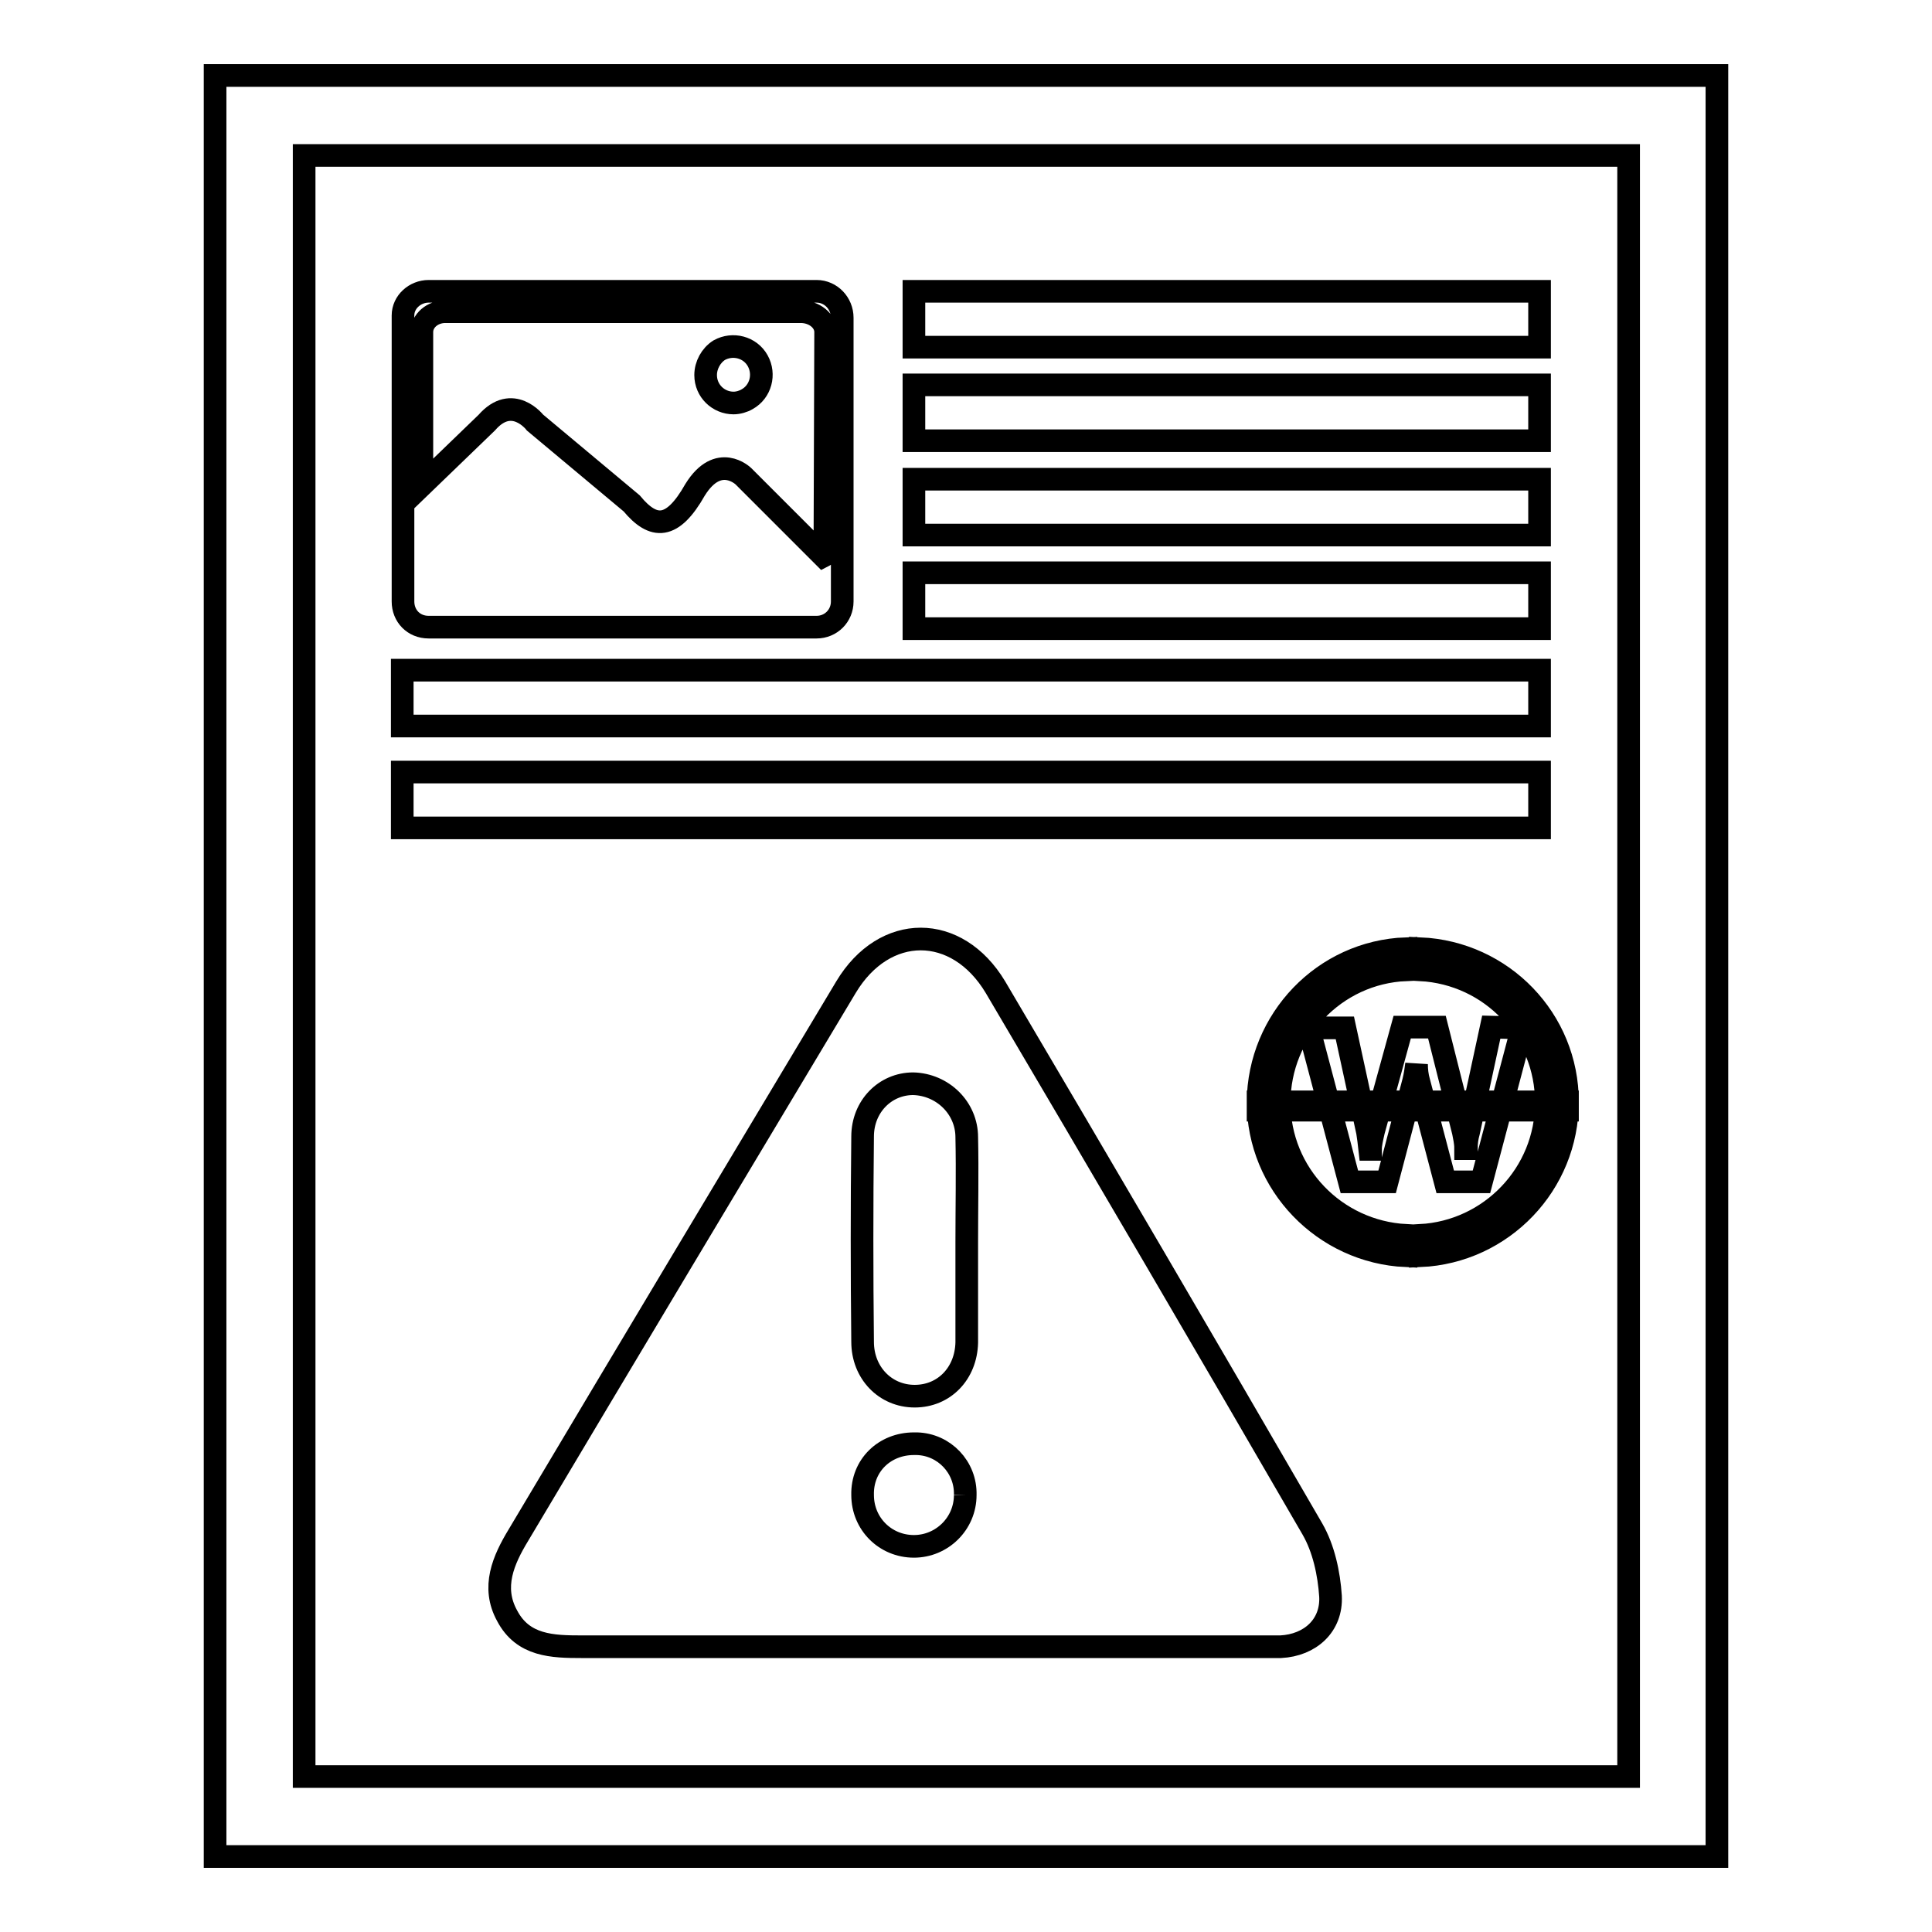
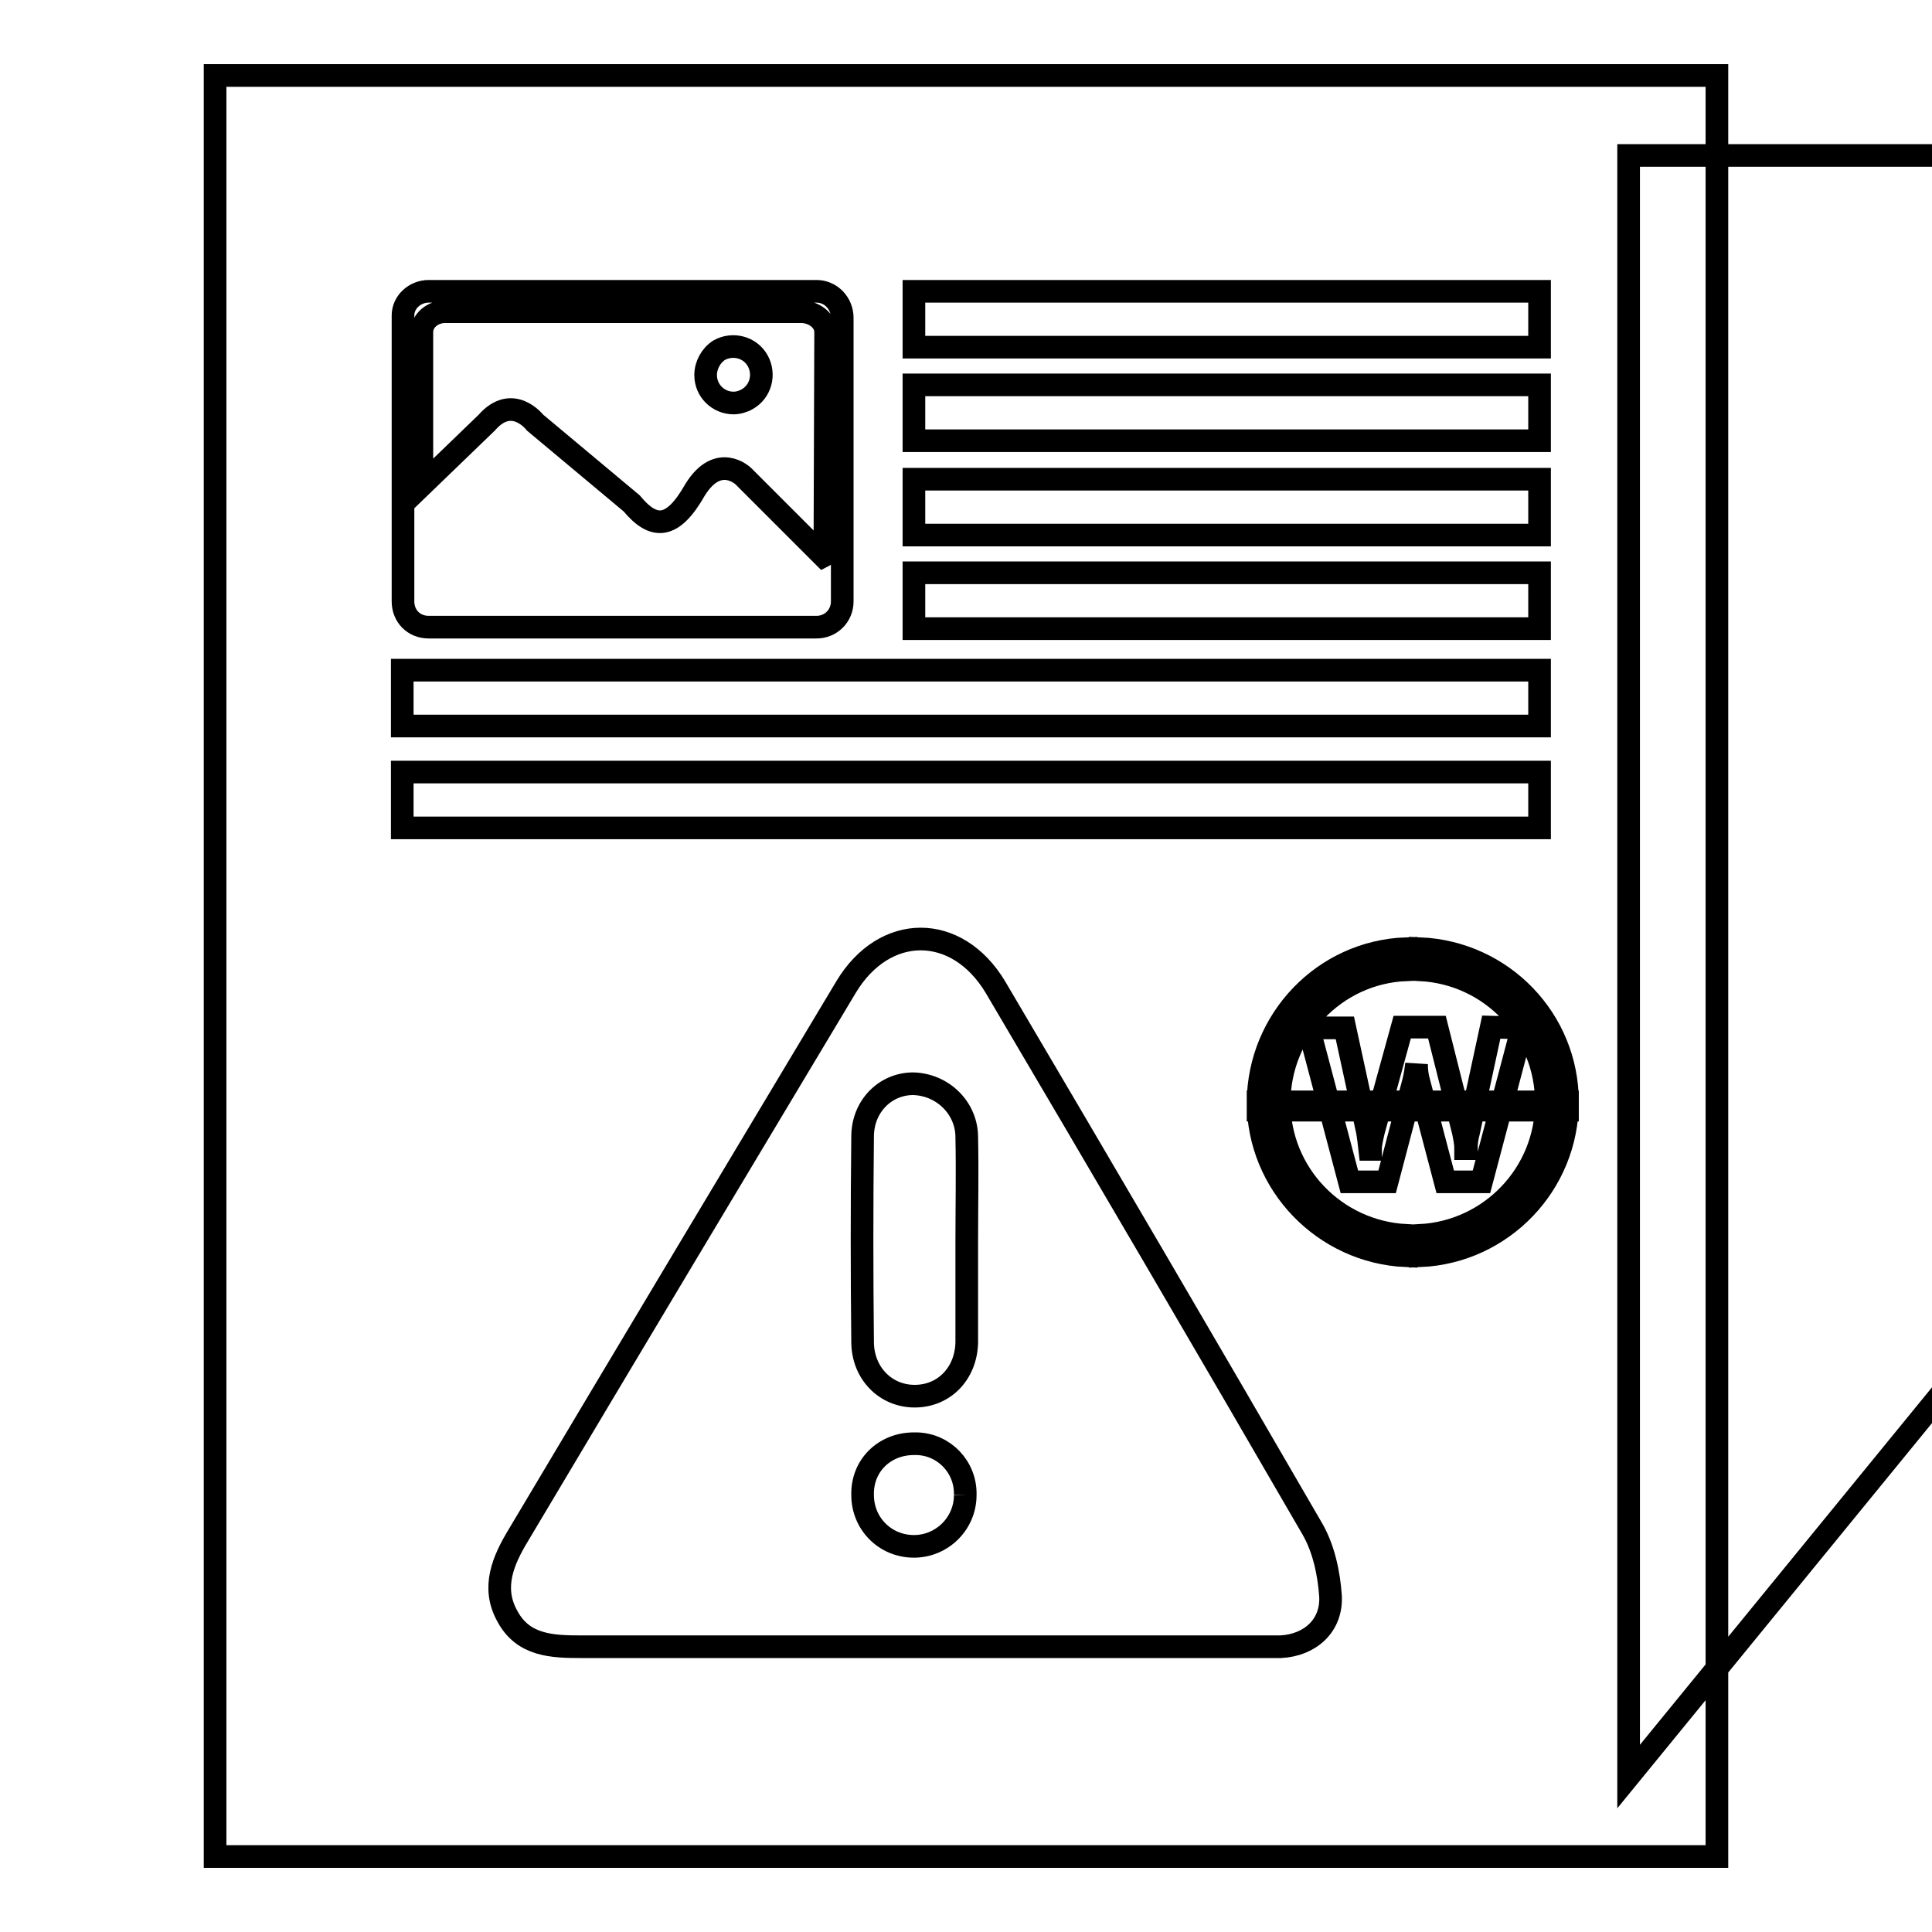
<svg xmlns="http://www.w3.org/2000/svg" version="1.1" x="0px" y="0px" viewBox="0 0 256 256" enable-background="new 0 0 256 256" xml:space="preserve">
  <g>
-     <path stroke-width="3" fill-opacity="0" stroke="#000000" d="M28.5,10v236h199V10H28.5z M215.8,235.4H40.3V20.6h175.5L215.8,235.4L215.8,235.4z M166.7,146 c0,10.9,8.7,19.9,19.6,20.4v-2.7c-9.4-0.5-16.8-8.2-16.8-17.6c0-9.4,7.4-17.2,16.8-17.6v-2.8C175.4,126.1,166.8,135.1,166.7,146 L166.7,146z M188.2,125.7v2.8c9.4,0.5,16.7,8.2,16.7,17.6c0,9.4-7.4,17.1-16.7,17.6v2.7c10.9-0.5,19.5-9.5,19.5-20.4 C207.7,135.1,199.1,126.2,188.2,125.7z M166.7,146h41v1.1h-41V146z M201.7,136.2l-5.4,20.4h-4.8l-3.5-13.3 c-0.2-0.7-0.3-1.5-0.3-2.3h0c-0.1,0.8-0.2,1.5-0.4,2.3l-3.5,13.3h-5l-5.4-20.4h4.8l3,13.8c0.1,0.6,0.2,1.4,0.3,2.3h0.1 c0-0.7,0.2-1.5,0.4-2.4l3.8-13.8h4.6l3.5,13.9c0.1,0.6,0.3,1.3,0.3,2.2h0.1c0-0.8,0.1-1.5,0.3-2.2l3-13.9L201.7,136.2L201.7,136.2z  M108.2,38.6H56.8c-1.8,0-3.4,1.4-3.4,3.2c0,0.1,0,0.1,0,0.2v37.7c0,1.9,1.4,3.4,3.4,3.4h51.4c1.9,0,3.4-1.5,3.4-3.4V42.1 C111.6,40.2,110.1,38.6,108.2,38.6C108.2,38.6,108.2,38.6,108.2,38.6z M109.3,73.2c0,0.3,0,0.4-0.2,0.5L98.5,63.1 c0,0-3.3-3.2-6.4,1.8c-3,5.3-5.5,5.3-8.4,1.8L70.9,56c0,0-3-3.9-6.4,0l-8.6,8.3V44c0-1.5,1.4-2.7,3.1-2.7h47.1 c1.8,0,3.3,1.2,3.3,2.7L109.3,73.2z M93.5,49.7c0,2.1,1.7,3.7,3.7,3.7c0.6,0,1.3-0.2,1.8-0.5c1.8-1,2.4-3.3,1.4-5.1 c-1-1.8-3.3-2.4-5.1-1.4C94.2,47.1,93.5,48.4,93.5,49.7 M121.1,38.6H204V46h-82.9V38.6z M121.1,51H204v7.4h-82.9V51z M121.1,63.5 H204v7.4h-82.9V63.5z M121.1,75.9H204v7.4h-82.9V75.9z M53.3,88.8H204v7.4H53.3V88.8z M53.3,102.3H204v7.4H53.3V102.3z M77.1,218.2 c-3.9,0-7.8-0.1-9.9-4.1c-2.1-3.8-0.5-7.4,1.5-10.7c14.4-24.2,28.9-48.4,43.4-72.6c5.1-8.5,14.7-8.5,19.8,0 c14.1,23.9,28.1,47.8,42,71.8c1.5,2.6,2.2,5.9,2.4,8.9c0.2,3.9-2.7,6.5-6.6,6.7L77.1,218.2z M128.1,164.6c0-4.6,0.1-9.3,0-13.9 c0-3.9-3.2-7-7.1-7.1c-3.7,0-6.7,3-6.7,7c-0.1,9.1-0.1,18.1,0,27.2c0,4.1,3,7.2,6.9,7.2c3.9,0,6.8-3,6.9-7.1 C128.1,173.4,128.1,169,128.1,164.6 M127.9,198.1c0.1-3.7-2.8-6.7-6.4-6.8c-0.1,0-0.2,0-0.4,0c-3.9,0-6.9,2.9-6.8,6.8 c0,3.8,3,6.8,6.8,6.8C124.8,204.9,127.9,201.9,127.9,198.1" />
+     <path stroke-width="3" fill-opacity="0" stroke="#000000" d="M28.5,10v236h199V10H28.5z M215.8,235.4V20.6h175.5L215.8,235.4L215.8,235.4z M166.7,146 c0,10.9,8.7,19.9,19.6,20.4v-2.7c-9.4-0.5-16.8-8.2-16.8-17.6c0-9.4,7.4-17.2,16.8-17.6v-2.8C175.4,126.1,166.8,135.1,166.7,146 L166.7,146z M188.2,125.7v2.8c9.4,0.5,16.7,8.2,16.7,17.6c0,9.4-7.4,17.1-16.7,17.6v2.7c10.9-0.5,19.5-9.5,19.5-20.4 C207.7,135.1,199.1,126.2,188.2,125.7z M166.7,146h41v1.1h-41V146z M201.7,136.2l-5.4,20.4h-4.8l-3.5-13.3 c-0.2-0.7-0.3-1.5-0.3-2.3h0c-0.1,0.8-0.2,1.5-0.4,2.3l-3.5,13.3h-5l-5.4-20.4h4.8l3,13.8c0.1,0.6,0.2,1.4,0.3,2.3h0.1 c0-0.7,0.2-1.5,0.4-2.4l3.8-13.8h4.6l3.5,13.9c0.1,0.6,0.3,1.3,0.3,2.2h0.1c0-0.8,0.1-1.5,0.3-2.2l3-13.9L201.7,136.2L201.7,136.2z  M108.2,38.6H56.8c-1.8,0-3.4,1.4-3.4,3.2c0,0.1,0,0.1,0,0.2v37.7c0,1.9,1.4,3.4,3.4,3.4h51.4c1.9,0,3.4-1.5,3.4-3.4V42.1 C111.6,40.2,110.1,38.6,108.2,38.6C108.2,38.6,108.2,38.6,108.2,38.6z M109.3,73.2c0,0.3,0,0.4-0.2,0.5L98.5,63.1 c0,0-3.3-3.2-6.4,1.8c-3,5.3-5.5,5.3-8.4,1.8L70.9,56c0,0-3-3.9-6.4,0l-8.6,8.3V44c0-1.5,1.4-2.7,3.1-2.7h47.1 c1.8,0,3.3,1.2,3.3,2.7L109.3,73.2z M93.5,49.7c0,2.1,1.7,3.7,3.7,3.7c0.6,0,1.3-0.2,1.8-0.5c1.8-1,2.4-3.3,1.4-5.1 c-1-1.8-3.3-2.4-5.1-1.4C94.2,47.1,93.5,48.4,93.5,49.7 M121.1,38.6H204V46h-82.9V38.6z M121.1,51H204v7.4h-82.9V51z M121.1,63.5 H204v7.4h-82.9V63.5z M121.1,75.9H204v7.4h-82.9V75.9z M53.3,88.8H204v7.4H53.3V88.8z M53.3,102.3H204v7.4H53.3V102.3z M77.1,218.2 c-3.9,0-7.8-0.1-9.9-4.1c-2.1-3.8-0.5-7.4,1.5-10.7c14.4-24.2,28.9-48.4,43.4-72.6c5.1-8.5,14.7-8.5,19.8,0 c14.1,23.9,28.1,47.8,42,71.8c1.5,2.6,2.2,5.9,2.4,8.9c0.2,3.9-2.7,6.5-6.6,6.7L77.1,218.2z M128.1,164.6c0-4.6,0.1-9.3,0-13.9 c0-3.9-3.2-7-7.1-7.1c-3.7,0-6.7,3-6.7,7c-0.1,9.1-0.1,18.1,0,27.2c0,4.1,3,7.2,6.9,7.2c3.9,0,6.8-3,6.9-7.1 C128.1,173.4,128.1,169,128.1,164.6 M127.9,198.1c0.1-3.7-2.8-6.7-6.4-6.8c-0.1,0-0.2,0-0.4,0c-3.9,0-6.9,2.9-6.8,6.8 c0,3.8,3,6.8,6.8,6.8C124.8,204.9,127.9,201.9,127.9,198.1" />
  </g>
</svg>